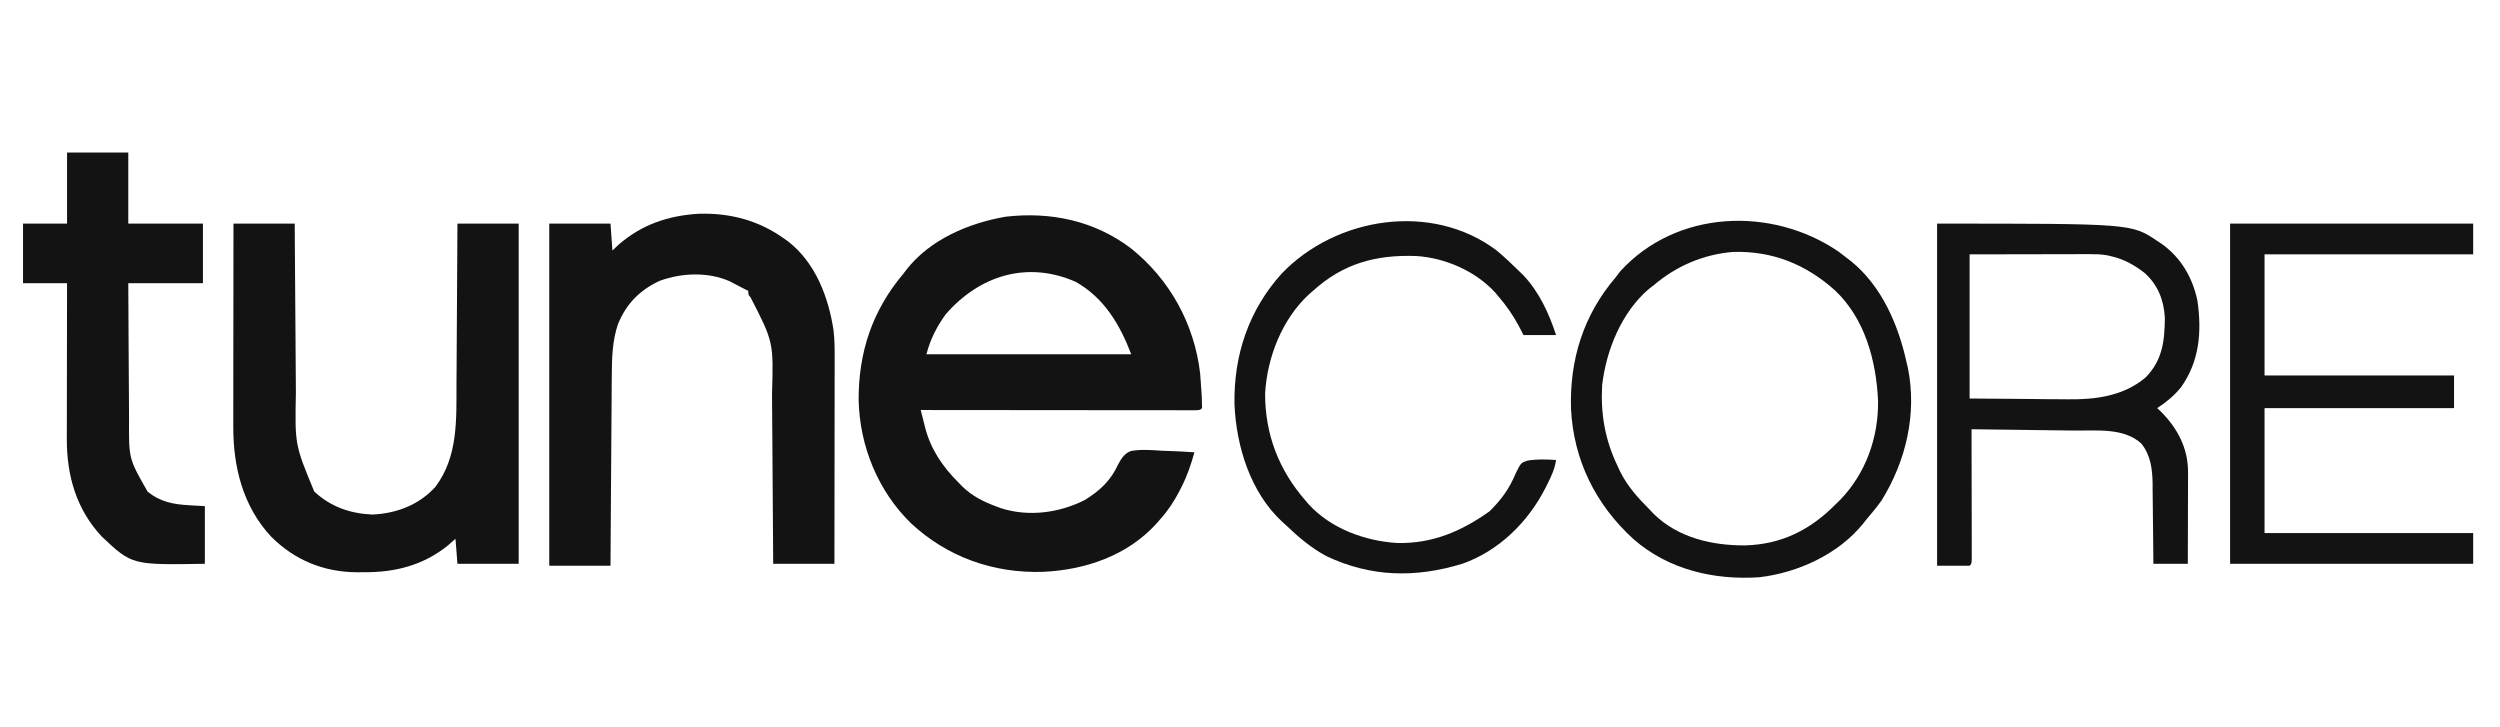
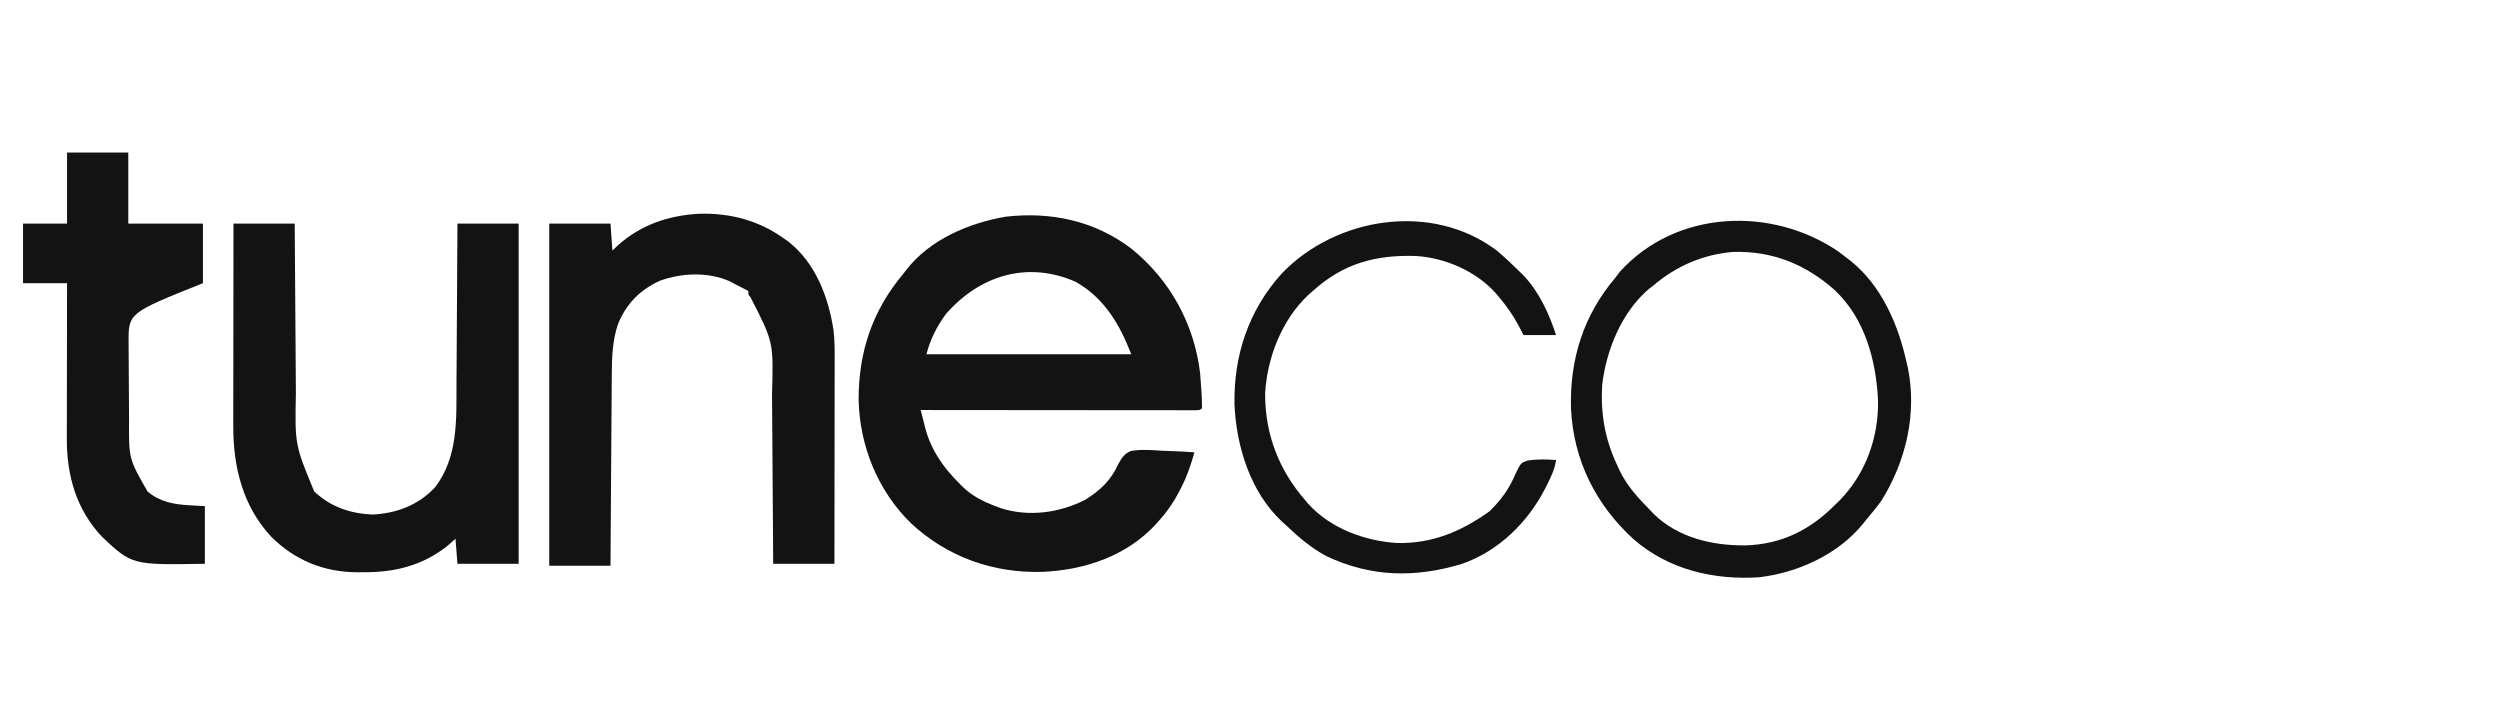
<svg xmlns="http://www.w3.org/2000/svg" width="110" height="32" viewBox="0 0 110 32" fill="none">
  <path d="M49.775 10.937C51.475 12.304 52.55 14.25 52.807 16.434C52.83 16.705 52.848 16.976 52.865 17.248C52.869 17.316 52.873 17.384 52.877 17.455C52.885 17.622 52.889 17.789 52.891 17.956C52.807 18.041 52.807 18.041 52.604 18.051C52.468 18.051 52.468 18.051 52.33 18.051C52.226 18.051 52.123 18.051 52.016 18.051C51.9 18.051 51.784 18.05 51.668 18.05C51.547 18.05 51.426 18.05 51.305 18.05C50.975 18.05 50.645 18.05 50.315 18.049C49.971 18.049 49.627 18.049 49.282 18.048C48.63 18.048 47.977 18.047 47.324 18.047C46.581 18.046 45.839 18.045 45.096 18.045C43.568 18.044 42.039 18.042 40.511 18.041C40.561 18.24 40.611 18.439 40.663 18.639C40.676 18.694 40.69 18.75 40.704 18.807C40.956 19.781 41.486 20.551 42.195 21.254C42.25 21.31 42.304 21.365 42.361 21.423C42.786 21.829 43.248 22.062 43.795 22.269C43.866 22.296 43.937 22.323 44.01 22.351C45.238 22.753 46.591 22.576 47.733 21.999C48.399 21.588 48.874 21.145 49.201 20.428C49.339 20.174 49.479 19.948 49.762 19.843C50.214 19.763 50.667 19.801 51.122 19.832C51.261 19.838 51.4 19.843 51.539 19.847C51.878 19.859 52.216 19.878 52.554 19.901C52.407 20.436 52.237 20.934 51.986 21.428C51.956 21.487 51.926 21.545 51.896 21.605C51.656 22.067 51.388 22.474 51.038 22.861C50.979 22.929 50.92 22.997 50.858 23.067C49.569 24.464 47.736 25.079 45.875 25.162C43.707 25.226 41.691 24.515 40.09 23.03C38.631 21.608 37.829 19.638 37.78 17.613C37.77 15.496 38.383 13.662 39.753 12.037C39.791 11.986 39.83 11.934 39.87 11.882C40.911 10.537 42.623 9.816 44.248 9.535C46.235 9.305 48.164 9.711 49.775 10.937ZM41.618 13.821C41.229 14.347 40.922 14.953 40.764 15.588C43.737 15.588 46.711 15.588 49.775 15.588C49.272 14.275 48.581 13.105 47.327 12.399C45.211 11.469 43.112 12.108 41.618 13.821Z" fill="#131313" />
  <path d="M30.737 9.406C32.13 9.362 33.398 9.7 34.526 10.516C34.579 10.554 34.633 10.592 34.688 10.631C35.88 11.564 36.454 13.071 36.675 14.529C36.731 14.985 36.726 15.439 36.725 15.898C36.725 15.995 36.725 16.091 36.725 16.191C36.725 16.508 36.724 16.826 36.723 17.143C36.723 17.364 36.723 17.585 36.723 17.806C36.723 18.327 36.722 18.848 36.721 19.368C36.72 19.962 36.72 20.555 36.719 21.148C36.719 22.368 36.717 23.587 36.715 24.807C35.826 24.807 34.937 24.807 34.02 24.807C34.018 24.393 34.018 24.393 34.015 23.971C34.01 23.055 34.003 22.14 33.996 21.225C33.992 20.671 33.988 20.117 33.985 19.562C33.982 19.026 33.978 18.491 33.973 17.955C33.972 17.751 33.97 17.548 33.969 17.344C34.035 15.05 34.035 15.05 33.024 13.084C32.925 12.968 32.925 12.968 32.925 12.799C32.876 12.774 32.828 12.75 32.777 12.725C32.66 12.666 32.544 12.606 32.429 12.545C32.376 12.517 32.322 12.489 32.267 12.461C32.215 12.433 32.162 12.405 32.108 12.376C31.155 11.959 30.015 12.002 29.046 12.349C28.16 12.75 27.552 13.367 27.188 14.271C26.948 14.983 26.921 15.737 26.919 16.482C26.918 16.619 26.918 16.619 26.916 16.76C26.914 17.059 26.913 17.358 26.911 17.657C26.91 17.866 26.908 18.075 26.906 18.284C26.902 18.831 26.898 19.379 26.895 19.926C26.892 20.485 26.888 21.045 26.883 21.604C26.875 22.7 26.868 23.796 26.862 24.892C25.972 24.892 25.083 24.892 24.167 24.892C24.167 19.924 24.167 14.957 24.167 9.839C25.056 9.839 25.945 9.839 26.862 9.839C26.903 10.425 26.903 10.425 26.946 11.023C27.036 10.938 27.127 10.852 27.22 10.764C28.238 9.878 29.408 9.486 30.737 9.406Z" fill="#131313" />
  <path d="M10.273 9.839C11.162 9.839 12.052 9.839 12.968 9.839C12.97 10.252 12.97 10.252 12.973 10.674C12.979 11.588 12.985 12.502 12.992 13.416C12.996 13.97 13 14.524 13.004 15.077C13.007 15.613 13.011 16.148 13.015 16.683C13.017 16.886 13.018 17.09 13.019 17.293C12.974 19.567 12.974 19.567 13.826 21.625C14.543 22.297 15.402 22.596 16.379 22.64C17.442 22.593 18.419 22.224 19.15 21.431C20.165 20.097 20.081 18.441 20.085 16.85C20.087 16.647 20.088 16.444 20.09 16.241C20.094 15.711 20.096 15.181 20.099 14.651C20.101 14.108 20.105 13.566 20.109 13.023C20.116 11.962 20.122 10.9 20.127 9.839C21.016 9.839 21.905 9.839 22.822 9.839C22.822 14.778 22.822 19.718 22.822 24.807C21.932 24.807 21.043 24.807 20.127 24.807C20.099 24.444 20.071 24.081 20.042 23.707C19.926 23.808 19.81 23.91 19.69 24.014C18.607 24.88 17.363 25.191 16 25.177C15.909 25.178 15.817 25.179 15.723 25.18C14.25 25.174 12.964 24.651 11.925 23.607C10.685 22.27 10.258 20.541 10.264 18.757C10.264 18.661 10.264 18.564 10.264 18.465C10.264 18.147 10.264 17.829 10.265 17.511C10.265 17.29 10.265 17.069 10.265 16.848C10.265 16.326 10.266 15.805 10.267 15.284C10.268 14.69 10.268 14.096 10.269 13.502C10.27 12.281 10.271 11.06 10.273 9.839Z" fill="#131313" />
-   <path d="M2.95 6.71C3.839 6.71 4.729 6.71 5.645 6.71C5.645 7.742 5.645 8.775 5.645 9.839C6.729 9.839 7.813 9.839 8.929 9.839C8.929 10.704 8.929 11.569 8.929 12.46C7.846 12.46 6.762 12.46 5.645 12.46C5.65 13.771 5.65 13.771 5.658 15.082C5.662 15.617 5.666 16.153 5.668 16.688C5.669 17.12 5.672 17.552 5.676 17.984C5.677 18.148 5.678 18.312 5.678 18.476C5.667 20.185 5.667 20.185 6.493 21.628C7.059 22.095 7.647 22.194 8.361 22.233C8.576 22.245 8.792 22.257 9.014 22.27C9.014 23.107 9.014 23.944 9.014 24.807C5.81 24.86 5.81 24.86 4.492 23.623C3.36 22.423 2.933 20.928 2.94 19.296C2.94 19.221 2.94 19.147 2.94 19.07C2.94 18.827 2.941 18.584 2.942 18.34C2.942 18.17 2.942 18.001 2.942 17.831C2.942 17.386 2.943 16.941 2.944 16.497C2.945 16.042 2.945 15.587 2.946 15.133C2.947 14.242 2.948 13.351 2.95 12.46C2.311 12.46 1.672 12.46 1.013 12.46C1.013 11.595 1.013 10.73 1.013 9.839C1.652 9.839 2.291 9.839 2.95 9.839C2.95 8.806 2.95 7.774 2.95 6.71Z" fill="#131313" />
-   <path d="M85.232 9.839C93.783 9.839 93.783 9.839 94.917 10.6C94.992 10.65 95.067 10.699 95.144 10.751C95.975 11.358 96.471 12.217 96.685 13.221C96.886 14.588 96.781 15.909 95.952 17.056C95.648 17.425 95.315 17.696 94.917 17.957C94.976 18.013 95.035 18.069 95.096 18.126C95.825 18.867 96.276 19.727 96.274 20.784C96.274 20.874 96.274 20.964 96.274 21.056C96.273 21.152 96.273 21.248 96.272 21.346C96.272 21.495 96.272 21.495 96.272 21.646C96.272 21.961 96.271 22.277 96.269 22.592C96.269 22.806 96.269 23.02 96.268 23.234C96.267 23.758 96.266 24.282 96.264 24.807C95.764 24.807 95.264 24.807 94.748 24.807C94.748 24.68 94.747 24.554 94.746 24.424C94.743 23.953 94.737 23.482 94.731 23.011C94.728 22.807 94.727 22.604 94.725 22.4C94.724 22.107 94.72 21.813 94.715 21.52C94.715 21.43 94.715 21.34 94.715 21.247C94.703 20.627 94.621 20.002 94.211 19.509C93.441 18.813 92.252 18.956 91.287 18.945C91.156 18.943 91.025 18.942 90.894 18.94C90.55 18.935 90.207 18.931 89.864 18.927C89.513 18.922 89.162 18.918 88.81 18.913C88.123 18.904 87.435 18.895 86.748 18.887C86.748 18.961 86.748 19.035 86.748 19.111C86.75 19.807 86.751 20.503 86.752 21.198C86.752 21.556 86.753 21.913 86.754 22.271C86.755 22.616 86.755 22.961 86.756 23.306C86.756 23.438 86.756 23.57 86.757 23.701C86.757 23.886 86.757 24.07 86.757 24.254C86.757 24.359 86.757 24.464 86.758 24.572C86.748 24.807 86.748 24.807 86.663 24.891C86.191 24.891 85.719 24.891 85.232 24.891C85.232 19.924 85.232 14.957 85.232 9.839ZM86.663 11.192C86.663 13.285 86.663 15.378 86.663 17.534C87.977 17.545 87.977 17.545 89.316 17.555C89.59 17.558 89.863 17.561 90.145 17.565C90.366 17.566 90.587 17.567 90.808 17.567C90.864 17.568 90.919 17.569 90.976 17.57C92.2 17.588 93.447 17.426 94.411 16.604C95.151 15.843 95.242 15.017 95.254 13.982C95.209 13.2 94.951 12.546 94.367 12.012C93.907 11.658 93.462 11.406 92.895 11.276C92.834 11.262 92.773 11.247 92.71 11.232C92.434 11.185 92.174 11.182 91.893 11.182C91.835 11.182 91.778 11.182 91.719 11.182C91.533 11.182 91.348 11.183 91.162 11.184C91.047 11.184 90.932 11.184 90.817 11.184C90.392 11.184 89.968 11.185 89.543 11.187C88.593 11.188 87.642 11.19 86.663 11.192Z" fill="#131313" />
+   <path d="M2.95 6.71C3.839 6.71 4.729 6.71 5.645 6.71C5.645 7.742 5.645 8.775 5.645 9.839C6.729 9.839 7.813 9.839 8.929 9.839C8.929 10.704 8.929 11.569 8.929 12.46C5.65 13.771 5.65 13.771 5.658 15.082C5.662 15.617 5.666 16.153 5.668 16.688C5.669 17.12 5.672 17.552 5.676 17.984C5.677 18.148 5.678 18.312 5.678 18.476C5.667 20.185 5.667 20.185 6.493 21.628C7.059 22.095 7.647 22.194 8.361 22.233C8.576 22.245 8.792 22.257 9.014 22.27C9.014 23.107 9.014 23.944 9.014 24.807C5.81 24.86 5.81 24.86 4.492 23.623C3.36 22.423 2.933 20.928 2.94 19.296C2.94 19.221 2.94 19.147 2.94 19.07C2.94 18.827 2.941 18.584 2.942 18.34C2.942 18.17 2.942 18.001 2.942 17.831C2.942 17.386 2.943 16.941 2.944 16.497C2.945 16.042 2.945 15.587 2.946 15.133C2.947 14.242 2.948 13.351 2.95 12.46C2.311 12.46 1.672 12.46 1.013 12.46C1.013 11.595 1.013 10.73 1.013 9.839C1.652 9.839 2.291 9.839 2.95 9.839C2.95 8.806 2.95 7.774 2.95 6.71Z" fill="#131313" />
  <path d="M80.896 11.071C81.024 11.167 81.15 11.264 81.275 11.362C81.362 11.428 81.362 11.428 81.449 11.495C82.793 12.588 83.52 14.276 83.886 15.929C83.907 16.017 83.927 16.105 83.949 16.197C84.353 18.212 83.862 20.287 82.791 22.017C82.58 22.312 82.353 22.588 82.118 22.863C82.072 22.921 82.026 22.979 81.979 23.038C80.888 24.39 79.099 25.204 77.401 25.4C75.41 25.53 73.412 25.067 71.872 23.721C70.208 22.202 69.236 20.248 69.124 17.986C69.062 15.819 69.667 13.872 71.085 12.208C71.151 12.121 71.217 12.033 71.285 11.944C73.762 9.219 77.965 9.073 80.896 11.071ZM72.769 12.546C72.703 12.596 72.636 12.647 72.567 12.699C71.353 13.729 70.677 15.394 70.495 16.943C70.421 18.205 70.621 19.353 71.169 20.495C71.204 20.572 71.24 20.649 71.276 20.729C71.61 21.405 72.076 21.91 72.601 22.44C72.681 22.525 72.681 22.525 72.763 22.612C73.837 23.664 75.339 24.007 76.788 23.997C78.382 23.954 79.656 23.318 80.77 22.186C80.835 22.123 80.9 22.06 80.966 21.995C82.095 20.829 82.657 19.249 82.635 17.634C82.553 15.867 82.057 14.013 80.729 12.767C79.454 11.63 77.988 11.035 76.261 11.085C74.959 11.189 73.766 11.697 72.769 12.546Z" fill="#131313" />
-   <path d="M98.124 9.839C101.654 9.839 105.184 9.839 108.82 9.839C108.82 10.285 108.82 10.732 108.82 11.192C105.791 11.192 102.762 11.192 99.64 11.192C99.64 12.95 99.64 14.708 99.64 16.519C102.392 16.519 105.143 16.519 107.978 16.519C107.978 16.994 107.978 17.468 107.978 17.957C105.227 17.957 102.475 17.957 99.64 17.957C99.64 19.771 99.64 21.585 99.64 23.454C102.67 23.454 105.699 23.454 108.82 23.454C108.82 23.9 108.82 24.347 108.82 24.807C105.291 24.807 101.761 24.807 98.124 24.807C98.124 19.867 98.124 14.928 98.124 9.839Z" fill="#131313" />
  <path d="M65.855 11.022C66.207 11.319 66.538 11.629 66.865 11.953C66.922 12.008 66.979 12.064 67.037 12.121C67.726 12.854 68.159 13.795 68.466 14.743C67.993 14.743 67.521 14.743 67.034 14.743C66.963 14.605 66.891 14.467 66.818 14.325C66.565 13.861 66.283 13.453 65.939 13.052C65.891 12.995 65.843 12.937 65.793 12.878C64.931 11.929 63.584 11.343 62.314 11.265C60.548 11.203 59.109 11.585 57.77 12.798C57.682 12.875 57.682 12.875 57.592 12.953C56.409 14.049 55.754 15.726 55.665 17.318C55.663 19.104 56.262 20.668 57.433 22.015C57.478 22.069 57.523 22.122 57.569 22.176C58.551 23.255 60.05 23.804 61.475 23.892C63.017 23.926 64.294 23.386 65.539 22.497C66.056 21.989 66.415 21.499 66.692 20.826C66.922 20.363 66.922 20.363 67.199 20.268C67.622 20.197 68.039 20.21 68.466 20.24C68.412 20.631 68.257 20.959 68.081 21.307C68.051 21.367 68.022 21.427 67.991 21.488C67.218 22.989 65.948 24.241 64.339 24.806C62.286 25.434 60.314 25.398 58.359 24.468C57.688 24.106 57.139 23.641 56.591 23.115C56.532 23.062 56.473 23.009 56.412 22.955C55.02 21.661 54.396 19.644 54.317 17.787C54.278 15.63 54.946 13.637 56.4 12.031C58.789 9.544 62.999 8.872 65.855 11.022Z" fill="#131313" />
</svg>